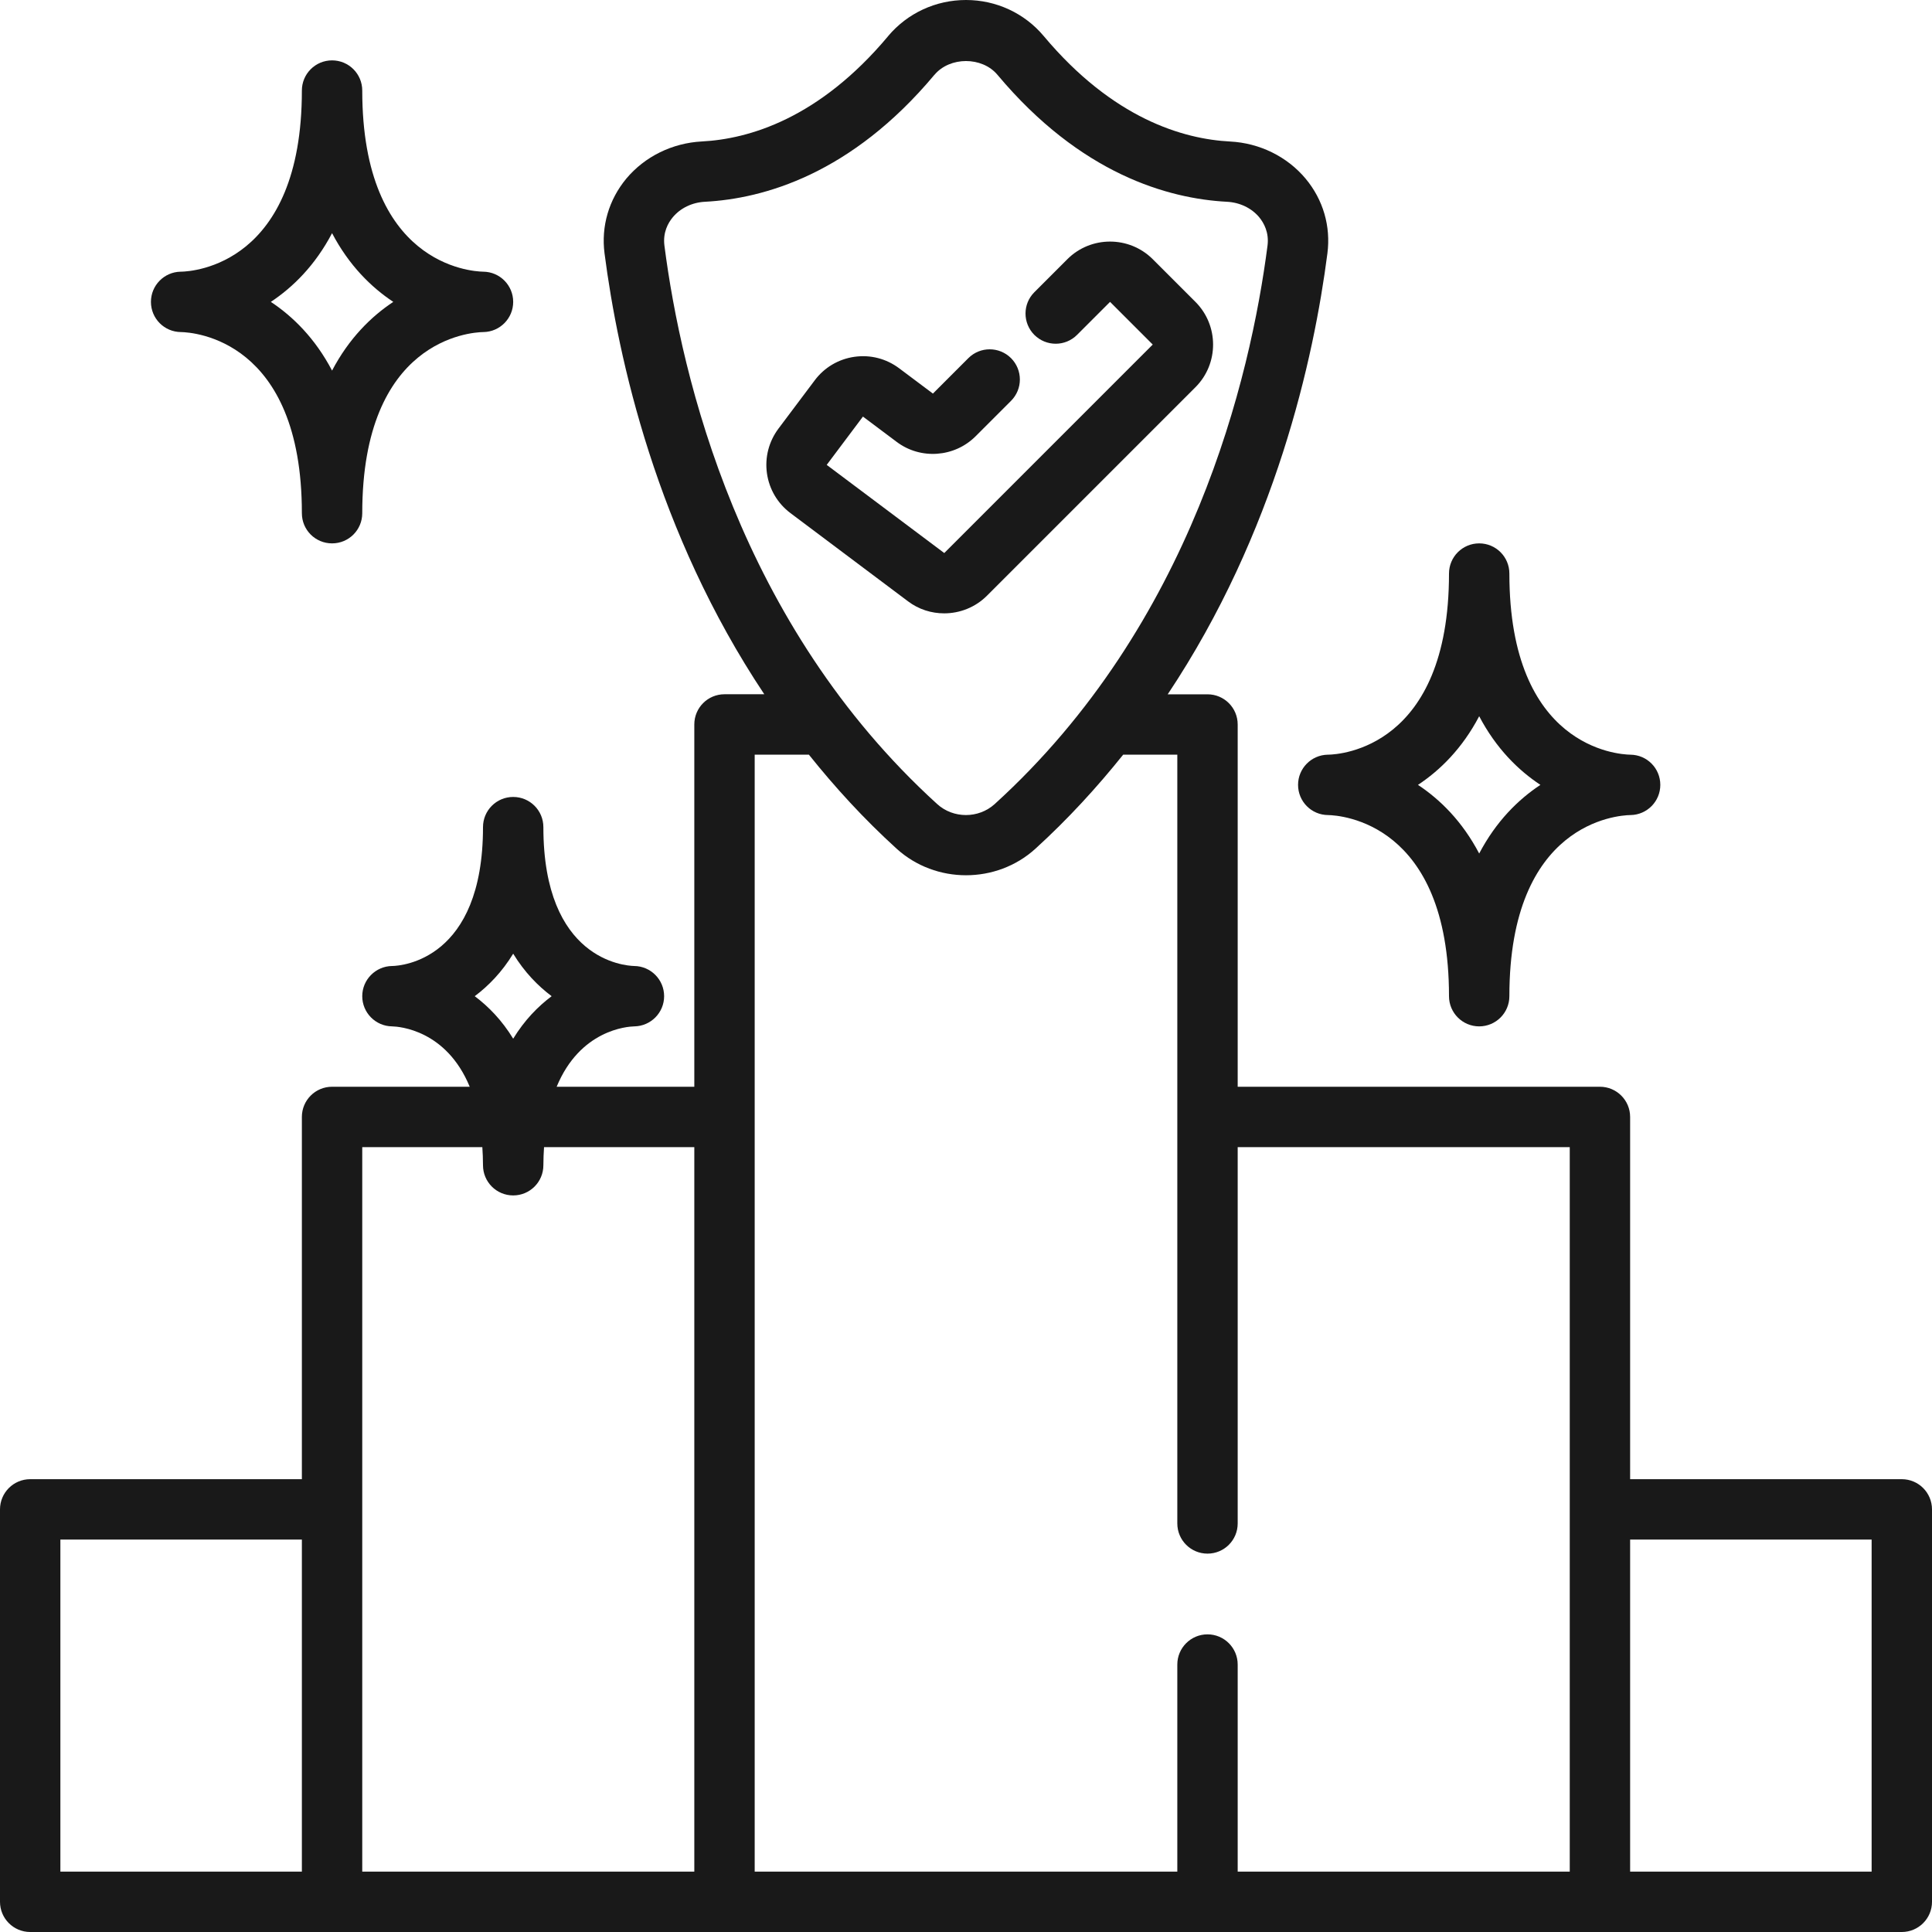
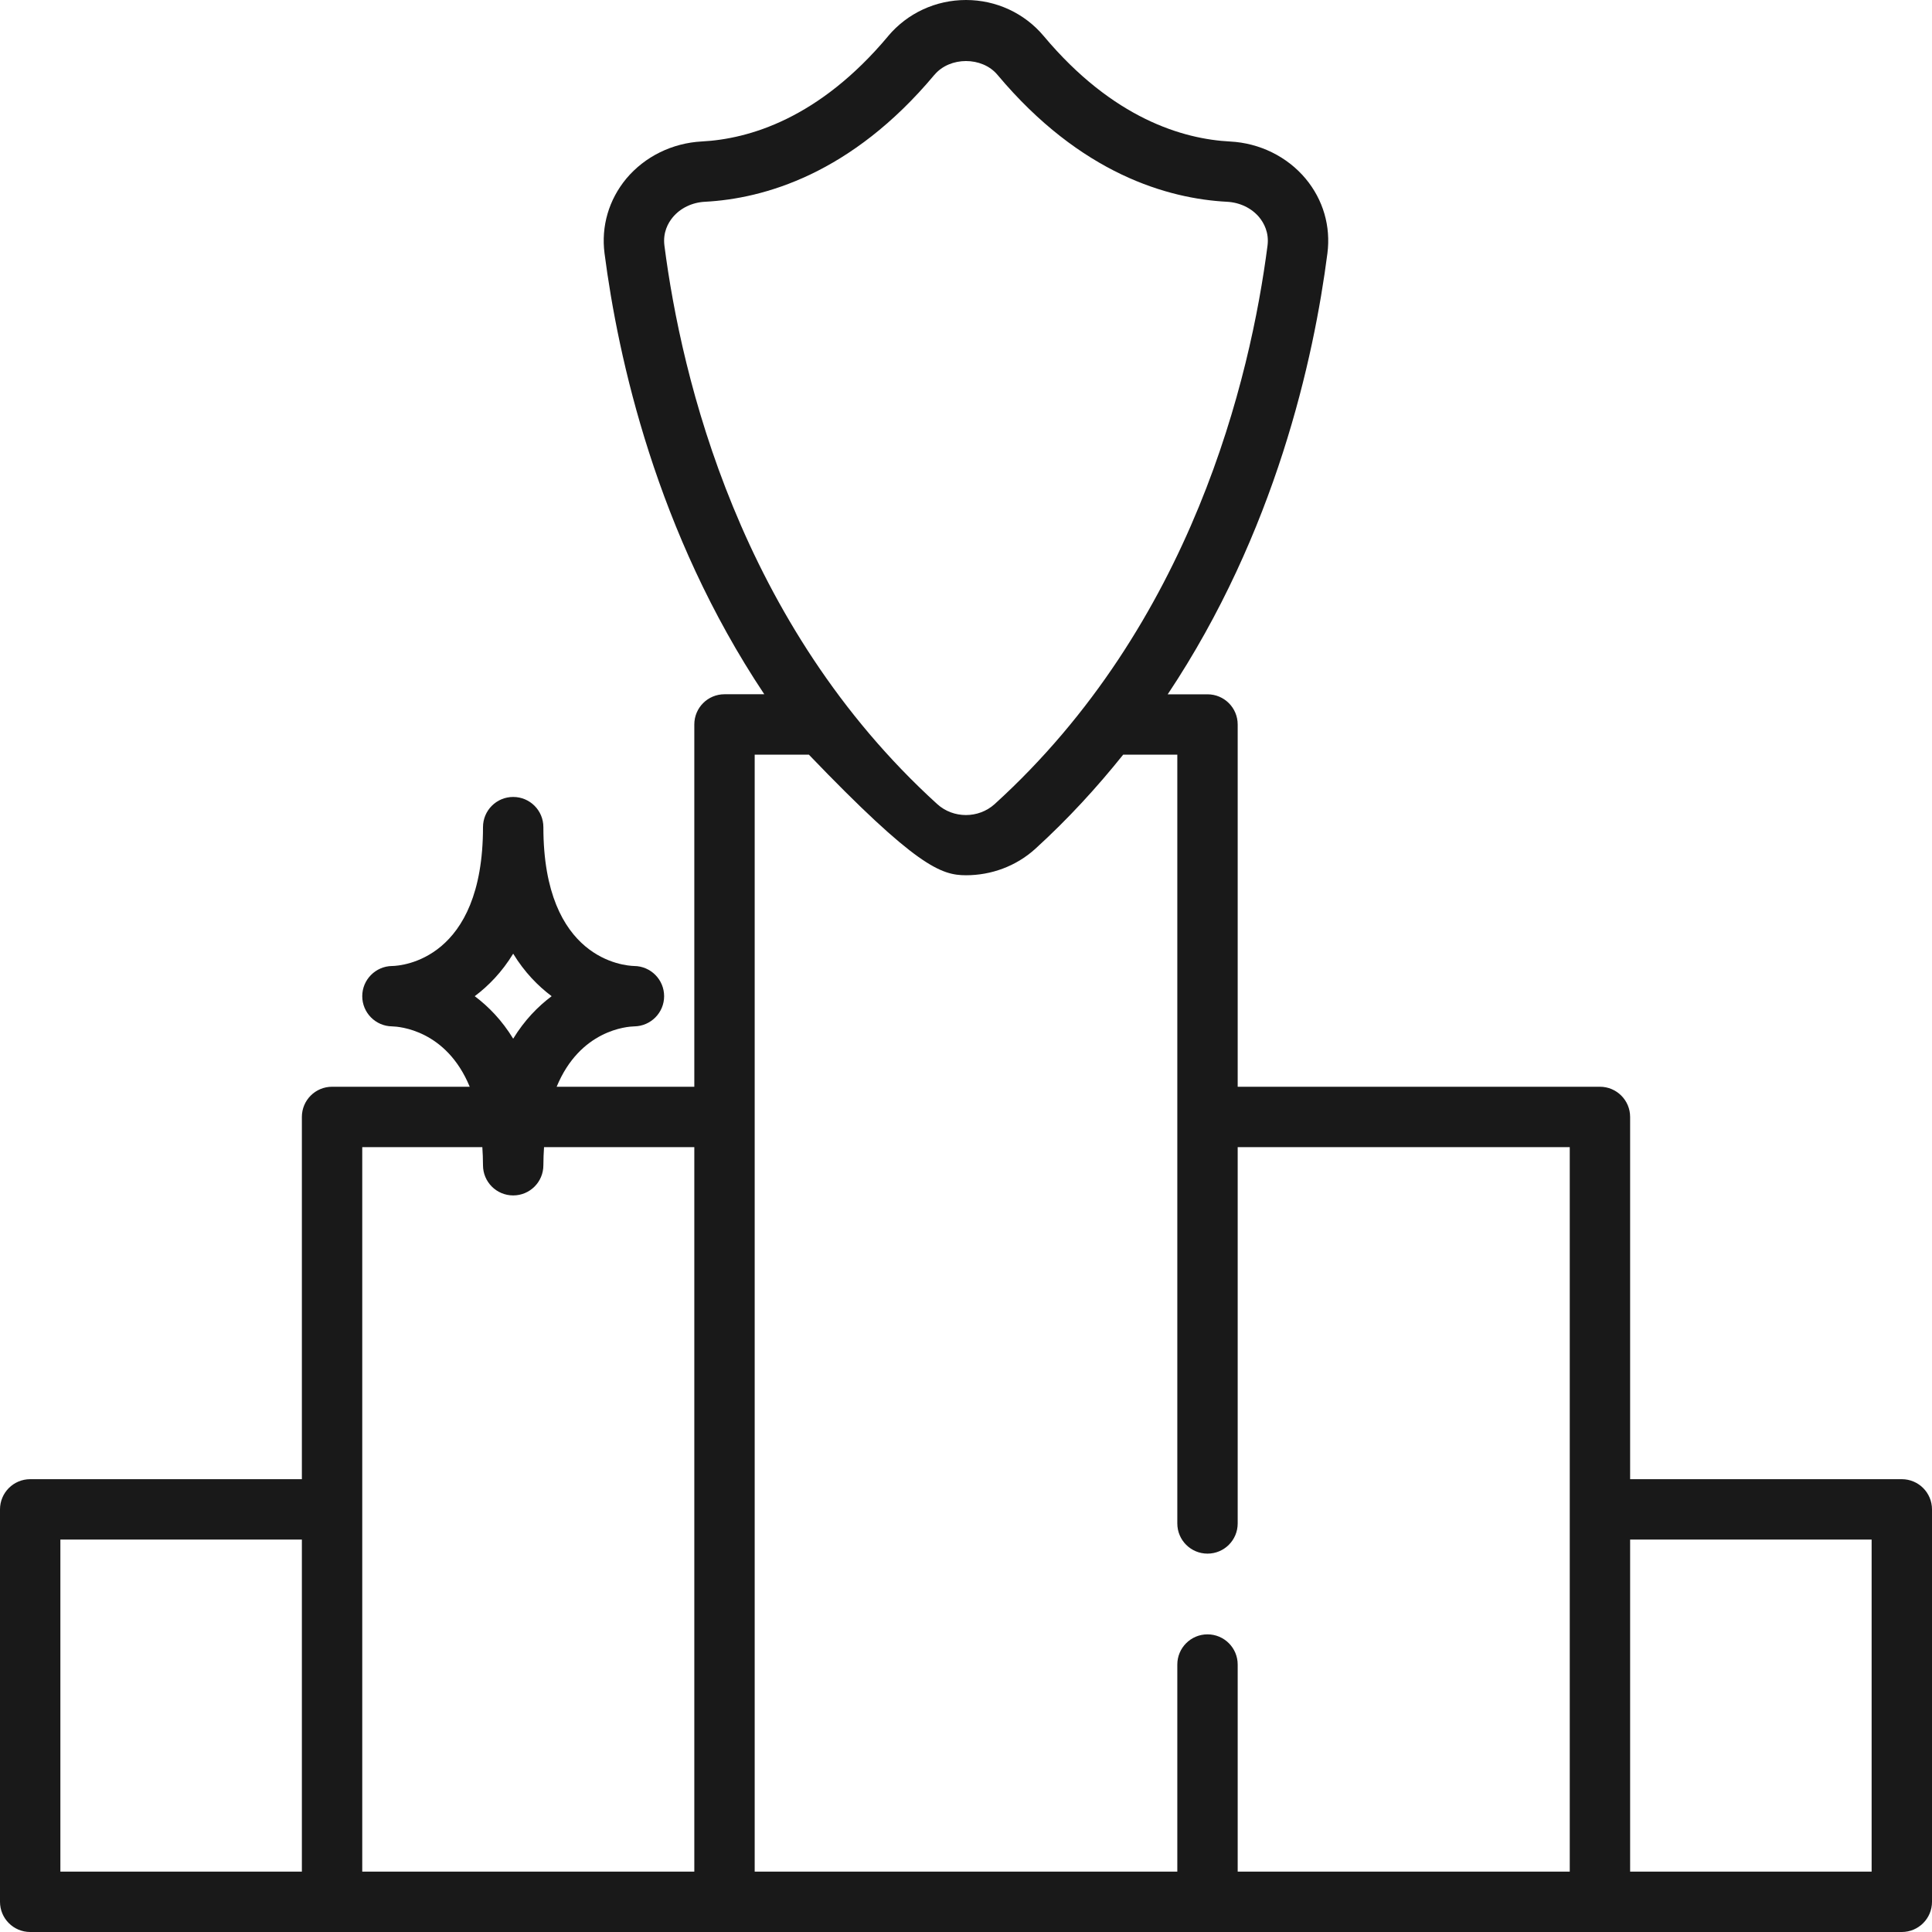
<svg xmlns="http://www.w3.org/2000/svg" width="32" height="32" fill="none" viewBox="0 0 32 32">
  <g clip-path="url(#clip0_198_2567)">
-     <path fill="#191919" d="M6 1.5C6 1.224 5.777 1 5.5 1C5.223 1 5 1.224 5 1.5C5 4.381 3.2 4.496 3 4.5H2.997C2.997 4.5 2.995 4.5 2.994 4.5C2.993 4.5 2.993 4.5 2.993 4.5C2.992 4.5 2.991 4.5 2.991 4.5C2.719 4.505 2.5 4.727 2.5 5C2.5 5.275 2.721 5.498 2.996 5.5C3.204 5.504 5 5.622 5 8.5C5 8.777 5.223 9 5.5 9C5.777 9 6 8.777 6 8.5C6 5.622 7.796 5.504 8.004 5.5H8.007H8.008H8.008H8.009C8.281 5.495 8.5 5.273 8.5 5C8.5 4.725 8.278 4.502 8.004 4.5C7.796 4.496 6 4.378 6 1.5ZM5.5 6.138C5.219 5.603 4.851 5.242 4.486 5C4.851 4.758 5.219 4.397 5.5 3.862C5.781 4.397 6.149 4.758 6.514 5C6.149 5.242 5.781 5.603 5.5 6.138Z" />
-     <path fill="#191919" d="M27.004 12.5C26.796 12.496 25 12.378 25 9.5C25 9.223 24.776 9 24.5 9C24.224 9 24 9.223 24 9.5C24 12.381 22.201 12.496 22 12.5H21.997C21.997 12.5 21.994 12.5 21.994 12.5C21.993 12.5 21.992 12.5 21.992 12.5C21.992 12.5 21.991 12.5 21.991 12.5C21.719 12.505 21.5 12.727 21.5 13C21.5 13.275 21.721 13.498 21.996 13.5C22.204 13.504 24 13.622 24 16.5C24 16.776 24.224 17 24.5 17C24.776 17 25 16.776 25 16.5C25 13.622 26.796 13.504 27.004 13.5H27.006H27.008H27.009C27.281 13.495 27.5 13.273 27.5 13C27.5 12.725 27.279 12.502 27.004 12.5ZM24.5 14.137C24.219 13.602 23.852 13.242 23.486 13C23.852 12.758 24.219 12.398 24.5 11.863C24.781 12.398 25.148 12.758 25.514 13C25.148 13.242 24.781 13.602 24.5 14.137Z" />
-     <path fill="#191919" d="M15.638 10.159C15.897 10.159 16.154 10.06 16.347 9.867L19.8 6.414C20.19 6.025 20.19 5.39 19.8 5L19.093 4.293C18.703 3.904 18.068 3.904 17.679 4.293L17.132 4.84C16.937 5.035 16.937 5.351 17.132 5.547C17.328 5.742 17.644 5.742 17.839 5.547L18.386 5L19.093 5.707L15.64 9.16L13.693 7.7L14.293 6.9L14.852 7.319C15.246 7.616 15.808 7.577 16.159 7.226L16.746 6.639C16.941 6.444 16.941 6.128 16.746 5.932C16.55 5.737 16.234 5.737 16.039 5.932L15.452 6.519L14.893 6.1C14.679 5.94 14.417 5.872 14.151 5.91C13.887 5.948 13.653 6.087 13.494 6.3L12.894 7.099C12.734 7.313 12.666 7.576 12.703 7.84C12.741 8.105 12.88 8.339 13.093 8.499L15.04 9.96C15.217 10.094 15.428 10.159 15.638 10.159Z" />
-     <path fill="#191919" d="M31.5 24.5H27V18.5C27 18.224 26.776 18 26.5 18H20.5V12C20.5 11.723 20.276 11.5 20 11.5H19.341C21.128 8.819 21.762 5.933 21.986 4.197C22.044 3.748 21.916 3.308 21.625 2.959C21.32 2.594 20.864 2.369 20.375 2.344C19.601 2.304 18.436 1.968 17.288 0.598C16.97 0.218 16.5 0 16 0C15.499 0 15.03 0.218 14.711 0.597V0.598C13.564 1.968 12.399 2.303 11.624 2.343C11.134 2.369 10.68 2.593 10.374 2.958C10.084 3.308 9.955 3.747 10.013 4.197C10.238 5.933 10.872 8.819 12.659 11.499H12C11.723 11.499 11.5 11.723 11.5 11.999V18H9.22C9.608 17.059 10.387 17.003 10.505 17H10.507C10.507 17 10.507 17 10.508 17H10.508C10.78 16.995 11 16.773 11 16.5C11 16.226 10.779 16.003 10.505 16C10.347 15.996 9 15.898 9 13.7C9 13.424 8.777 13.2 8.5 13.2C8.223 13.2 8 13.424 8 13.7C8 15.901 6.649 15.996 6.5 16H6.498H6.497C6.497 16 6.496 16 6.495 16C6.495 16 6.494 16 6.494 16C6.493 16 6.493 16 6.492 16C6.22 16.005 6 16.227 6 16.5C6 16.774 6.221 16.997 6.495 17C6.612 17.003 7.392 17.059 7.78 18H5.5C5.223 18 5 18.224 5 18.5V24.5H0.5C0.224 24.5 0 24.724 0 25V31.5C0 31.776 0.224 32 0.5 32H31.5C31.776 32 32 31.776 32 31.5V25C32 24.724 31.776 24.5 31.5 24.5ZM11.143 3.599C11.27 3.446 11.464 3.353 11.675 3.342C12.649 3.291 14.1 2.885 15.477 1.239V1.24C15.732 0.935 16.267 0.935 16.521 1.239C17.9 2.885 19.35 3.291 20.323 3.342C20.535 3.353 20.73 3.446 20.857 3.599C20.934 3.693 21.022 3.851 20.994 4.069C20.712 6.246 19.75 10.342 16.474 13.319C16.207 13.56 15.79 13.56 15.524 13.319C12.248 10.342 11.286 6.245 11.005 4.069C10.977 3.851 11.065 3.693 11.143 3.599ZM8.5 15.796C8.687 16.102 8.909 16.329 9.137 16.5C8.909 16.671 8.687 16.898 8.5 17.204C8.313 16.898 8.091 16.671 7.863 16.5C8.091 16.329 8.313 16.102 8.5 15.796ZM1 25.5H5V31H1V25.5ZM6 19H7.989C7.995 19.096 8 19.194 8 19.3C8 19.576 8.223 19.8 8.5 19.8C8.777 19.8 9 19.576 9 19.3C9 19.194 9.005 19.097 9.011 19H11.5V31H6V19ZM12.5 12.5H13.398C13.829 13.039 14.308 13.564 14.853 14.059C15.175 14.351 15.588 14.497 16 14.497C16.413 14.497 16.826 14.351 17.148 14.059C17.692 13.564 18.171 13.039 18.603 12.5H19.5V25.233C19.5 25.51 19.724 25.733 20 25.733C20.276 25.733 20.5 25.51 20.5 25.233V19H26V31H20.5V27.57C20.5 27.294 20.276 27.07 20 27.07C19.724 27.07 19.5 27.294 19.5 27.57V31H12.5V12.5ZM31 31H27V25.5H31V31Z" />
+     <path fill="#191919" d="M31.5 24.5H27V18.5C27 18.224 26.776 18 26.5 18H20.5V12C20.5 11.723 20.276 11.5 20 11.5H19.341C21.128 8.819 21.762 5.933 21.986 4.197C22.044 3.748 21.916 3.308 21.625 2.959C21.32 2.594 20.864 2.369 20.375 2.344C19.601 2.304 18.436 1.968 17.288 0.598C16.97 0.218 16.5 0 16 0C15.499 0 15.03 0.218 14.711 0.597V0.598C13.564 1.968 12.399 2.303 11.624 2.343C11.134 2.369 10.68 2.593 10.374 2.958C10.084 3.308 9.955 3.747 10.013 4.197C10.238 5.933 10.872 8.819 12.659 11.499H12C11.723 11.499 11.5 11.723 11.5 11.999V18H9.22C9.608 17.059 10.387 17.003 10.505 17H10.507C10.507 17 10.507 17 10.508 17H10.508C10.78 16.995 11 16.773 11 16.5C11 16.226 10.779 16.003 10.505 16C10.347 15.996 9 15.898 9 13.7C9 13.424 8.777 13.2 8.5 13.2C8.223 13.2 8 13.424 8 13.7C8 15.901 6.649 15.996 6.5 16H6.498H6.497C6.497 16 6.496 16 6.495 16C6.495 16 6.494 16 6.494 16C6.493 16 6.493 16 6.492 16C6.22 16.005 6 16.227 6 16.5C6 16.774 6.221 16.997 6.495 17C6.612 17.003 7.392 17.059 7.78 18H5.5C5.223 18 5 18.224 5 18.5V24.5H0.5C0.224 24.5 0 24.724 0 25V31.5C0 31.776 0.224 32 0.5 32H31.5C31.776 32 32 31.776 32 31.5V25C32 24.724 31.776 24.5 31.5 24.5ZM11.143 3.599C11.27 3.446 11.464 3.353 11.675 3.342C12.649 3.291 14.1 2.885 15.477 1.239V1.24C15.732 0.935 16.267 0.935 16.521 1.239C17.9 2.885 19.35 3.291 20.323 3.342C20.535 3.353 20.73 3.446 20.857 3.599C20.934 3.693 21.022 3.851 20.994 4.069C20.712 6.246 19.75 10.342 16.474 13.319C16.207 13.56 15.79 13.56 15.524 13.319C12.248 10.342 11.286 6.245 11.005 4.069C10.977 3.851 11.065 3.693 11.143 3.599ZM8.5 15.796C8.687 16.102 8.909 16.329 9.137 16.5C8.909 16.671 8.687 16.898 8.5 17.204C8.313 16.898 8.091 16.671 7.863 16.5C8.091 16.329 8.313 16.102 8.5 15.796ZM1 25.5H5V31H1V25.5ZM6 19H7.989C7.995 19.096 8 19.194 8 19.3C8 19.576 8.223 19.8 8.5 19.8C8.777 19.8 9 19.576 9 19.3C9 19.194 9.005 19.097 9.011 19H11.5V31H6V19ZM12.5 12.5H13.398C15.175 14.351 15.588 14.497 16 14.497C16.413 14.497 16.826 14.351 17.148 14.059C17.692 13.564 18.171 13.039 18.603 12.5H19.5V25.233C19.5 25.51 19.724 25.733 20 25.733C20.276 25.733 20.5 25.51 20.5 25.233V19H26V31H20.5V27.57C20.5 27.294 20.276 27.07 20 27.07C19.724 27.07 19.5 27.294 19.5 27.57V31H12.5V12.5ZM31 31H27V25.5H31V31Z" />
  </g>
  <defs>
    <clipPath id="clip0_198_2567">
      <rect width="32" height="32" fill="#fff" />
    </clipPath>
  </defs>
</svg>